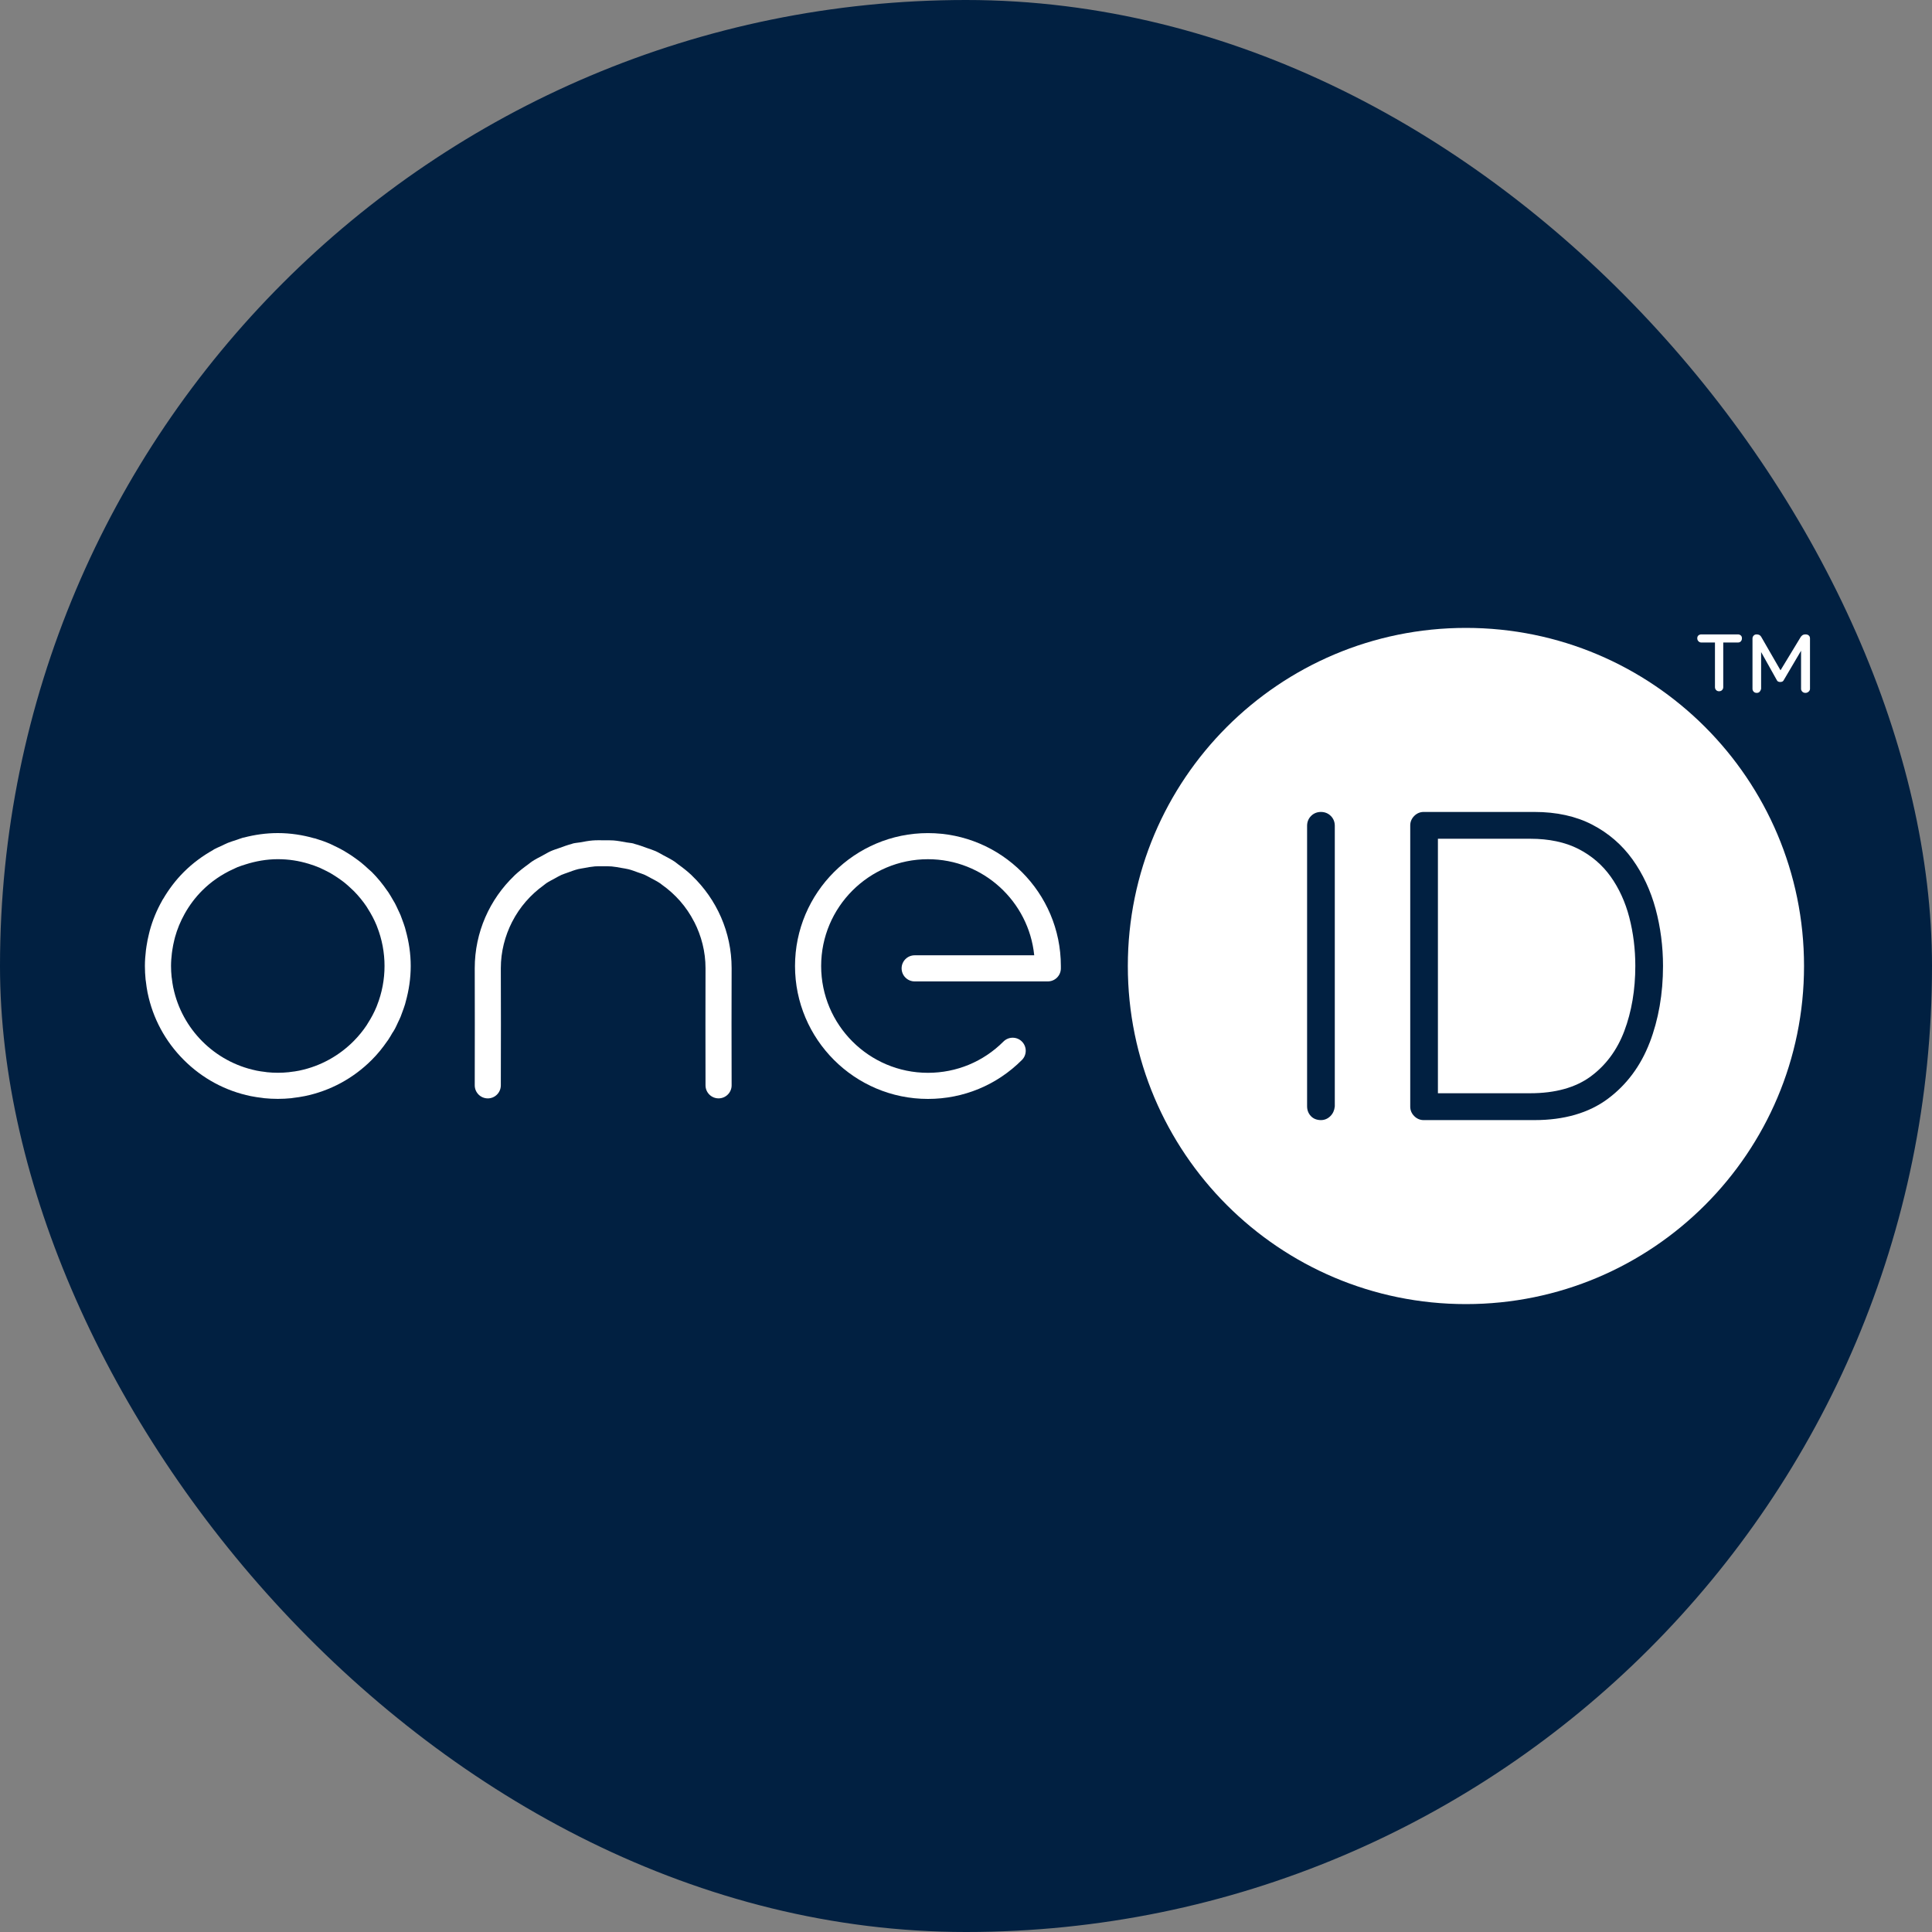
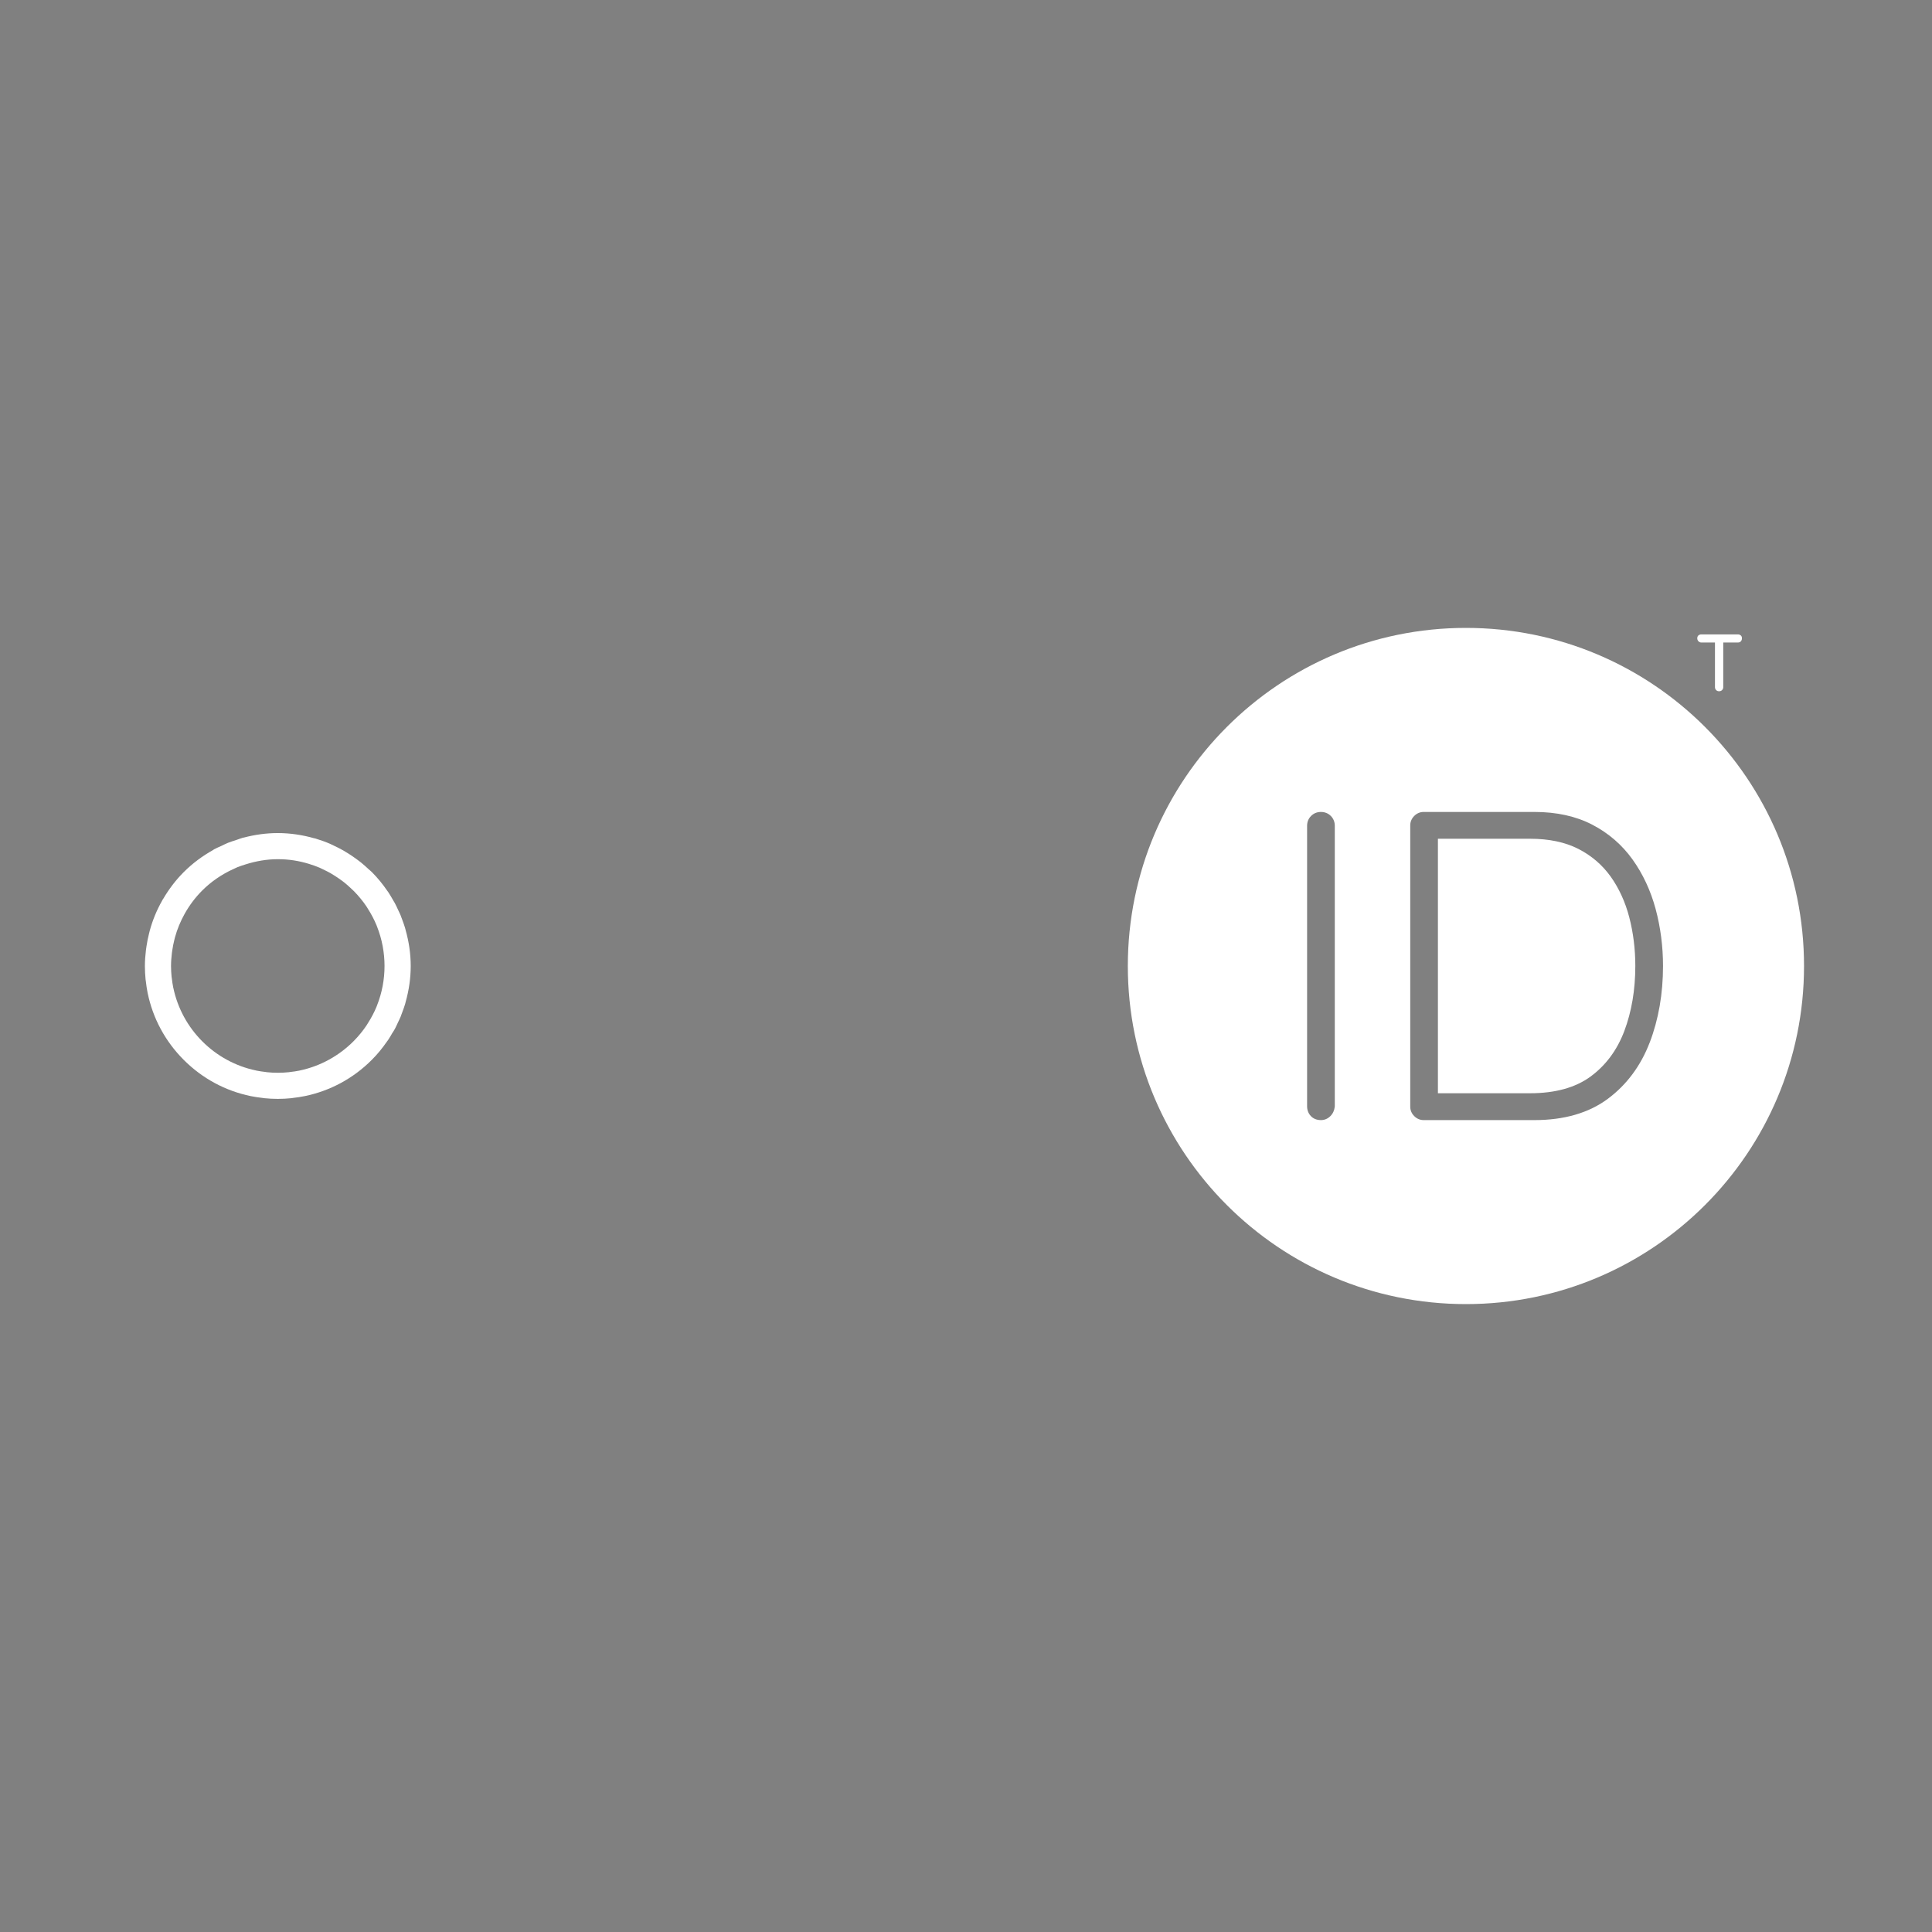
<svg xmlns="http://www.w3.org/2000/svg" width="80" height="80" viewBox="0 0 80 80" fill="none">
  <rect x="0" y="0" width="80" height="80" fill="#808080" stroke="none" />
-   <rect width="80" height="80" rx="40" fill="#012041" />
-   <path d="M28.658 36.263C28.649 36.254 28.642 36.245 28.633 36.237C28.461 36.074 28.273 35.929 28.079 35.789C28.03 35.753 27.984 35.711 27.933 35.677C27.787 35.579 27.628 35.5 27.472 35.417C27.363 35.358 27.258 35.293 27.144 35.243C27.027 35.191 26.903 35.154 26.781 35.111C26.618 35.052 26.457 34.991 26.288 34.948C26.265 34.942 26.245 34.931 26.221 34.925C26.127 34.902 26.034 34.9 25.939 34.882C25.763 34.849 25.588 34.816 25.408 34.801C25.267 34.79 25.128 34.795 24.988 34.794C24.837 34.794 24.687 34.789 24.534 34.802C24.363 34.816 24.196 34.849 24.027 34.88C23.928 34.897 23.829 34.901 23.731 34.925C23.706 34.931 23.685 34.942 23.661 34.949C23.494 34.991 23.335 35.052 23.174 35.11C23.051 35.154 22.925 35.191 22.807 35.244C22.695 35.294 22.59 35.36 22.48 35.418C22.323 35.501 22.166 35.581 22.02 35.678C21.968 35.712 21.923 35.754 21.873 35.79C21.679 35.93 21.492 36.075 21.319 36.237C21.312 36.245 21.305 36.253 21.297 36.26C20.279 37.236 19.658 38.598 19.658 40.093L19.661 42.4L19.658 44.941C19.658 45.239 19.899 45.481 20.198 45.482C20.496 45.482 20.737 45.241 20.738 44.942L20.742 42.4L20.738 40.092C20.738 39.404 20.91 38.754 21.204 38.175C21.205 38.172 21.207 38.171 21.208 38.169C21.523 37.553 21.973 37.048 22.503 36.664C22.543 36.635 22.58 36.601 22.621 36.573C22.731 36.499 22.849 36.441 22.965 36.378C23.061 36.327 23.153 36.269 23.254 36.225C23.334 36.19 23.419 36.166 23.5 36.135C23.644 36.082 23.788 36.027 23.939 35.989C24.016 35.97 24.096 35.961 24.174 35.946C24.328 35.916 24.481 35.888 24.634 35.875C24.74 35.867 24.847 35.87 24.954 35.87C25.078 35.87 25.204 35.867 25.326 35.877C25.463 35.889 25.6 35.915 25.737 35.94C25.832 35.958 25.928 35.969 26.022 35.993C26.155 36.026 26.28 36.075 26.407 36.121C26.507 36.157 26.61 36.186 26.706 36.23C26.788 36.266 26.862 36.314 26.941 36.354C27.074 36.425 27.211 36.493 27.337 36.578C27.364 36.596 27.386 36.618 27.413 36.637C27.959 37.024 28.422 37.539 28.743 38.169C28.745 38.171 28.747 38.172 28.748 38.175C29.043 38.754 29.214 39.404 29.214 40.091L29.211 42.401L29.214 44.941C29.214 45.24 29.456 45.481 29.755 45.481C30.053 45.481 30.296 45.238 30.295 44.94L30.291 42.401L30.295 40.091C30.295 38.598 29.673 37.236 28.657 36.262L28.658 36.263Z" fill="white" />
  <path d="M16.267 42.746C16.295 42.697 16.326 42.65 16.353 42.601C16.399 42.513 16.439 42.424 16.48 42.335C16.517 42.258 16.555 42.181 16.588 42.102C16.614 42.039 16.635 41.974 16.659 41.91C16.699 41.802 16.739 41.694 16.773 41.582C16.784 41.548 16.791 41.513 16.8 41.478C16.931 41.007 17.007 40.513 17.007 40.001C17.007 39.489 16.931 38.997 16.8 38.527C16.79 38.491 16.782 38.455 16.772 38.419C16.739 38.308 16.699 38.202 16.66 38.095C16.635 38.029 16.614 37.963 16.587 37.898C16.555 37.821 16.517 37.747 16.482 37.671C16.439 37.579 16.399 37.488 16.351 37.399C16.326 37.352 16.297 37.309 16.271 37.263C16.206 37.151 16.142 37.038 16.069 36.929C16.058 36.915 16.047 36.902 16.037 36.887C15.85 36.613 15.638 36.352 15.395 36.108C15.355 36.068 15.308 36.034 15.267 35.995C15.164 35.898 15.058 35.803 14.948 35.714C14.879 35.658 14.807 35.607 14.736 35.555C14.637 35.482 14.535 35.413 14.43 35.347C14.358 35.302 14.287 35.257 14.213 35.215C14.086 35.143 13.955 35.077 13.822 35.015C13.768 34.99 13.716 34.961 13.661 34.938C13.476 34.858 13.284 34.79 13.089 34.731C13.074 34.727 13.059 34.719 13.043 34.715C13.035 34.712 13.026 34.715 13.017 34.713C12.536 34.575 12.028 34.496 11.503 34.496C11.025 34.496 10.549 34.562 10.089 34.684C10.083 34.685 10.077 34.684 10.071 34.684C9.979 34.709 9.892 34.747 9.802 34.776C9.679 34.816 9.556 34.853 9.436 34.901C9.344 34.938 9.257 34.985 9.167 35.027C9.063 35.075 8.956 35.117 8.855 35.173C8.846 35.178 8.841 35.187 8.833 35.192C8.388 35.44 7.975 35.745 7.612 36.108C7.27 36.449 6.985 36.83 6.748 37.236C6.744 37.243 6.737 37.247 6.732 37.255C6.724 37.27 6.718 37.287 6.709 37.302C6.49 37.689 6.32 38.1 6.203 38.529C6.191 38.572 6.181 38.617 6.17 38.661C6.127 38.832 6.092 39.005 6.066 39.181C6.058 39.235 6.049 39.288 6.043 39.343C6.017 39.559 6 39.779 6 40C6 40.188 6.01 40.373 6.028 40.557C6.03 40.585 6.036 40.611 6.04 40.638C6.058 40.795 6.08 40.952 6.111 41.106C6.111 41.111 6.114 41.114 6.114 41.118C6.328 42.162 6.84 43.12 7.611 43.89C8.381 44.661 9.34 45.173 10.384 45.388C10.388 45.388 10.391 45.39 10.396 45.39C10.55 45.421 10.706 45.444 10.864 45.462C10.891 45.465 10.918 45.471 10.945 45.474C11.129 45.492 11.315 45.502 11.502 45.502C11.69 45.502 11.875 45.492 12.06 45.474C12.086 45.471 12.113 45.465 12.139 45.462C12.297 45.443 12.455 45.421 12.61 45.389C12.612 45.389 12.614 45.389 12.616 45.388C13.661 45.174 14.622 44.661 15.393 43.889C15.632 43.651 15.84 43.393 16.025 43.125C16.038 43.106 16.054 43.087 16.068 43.067C16.138 42.962 16.201 42.853 16.264 42.743L16.267 42.746ZM9.641 35.998C9.708 35.967 9.773 35.932 9.841 35.904C9.944 35.862 10.052 35.831 10.158 35.796C10.592 35.657 11.046 35.577 11.505 35.577C11.964 35.577 12.373 35.645 12.776 35.766C12.933 35.813 13.088 35.868 13.239 35.932C13.285 35.952 13.328 35.975 13.372 35.996C13.476 36.045 13.58 36.097 13.681 36.153C13.742 36.188 13.801 36.225 13.86 36.263C13.941 36.314 14.021 36.369 14.099 36.425C14.158 36.468 14.218 36.51 14.274 36.556C14.36 36.625 14.441 36.699 14.522 36.775C14.569 36.818 14.615 36.86 14.659 36.904C14.855 37.104 15.03 37.319 15.181 37.544C15.197 37.568 15.21 37.594 15.226 37.618C15.37 37.843 15.495 38.077 15.594 38.319C15.601 38.335 15.605 38.351 15.612 38.367C16.026 39.414 16.026 40.586 15.612 41.632C15.606 41.647 15.601 41.663 15.595 41.678C15.496 41.921 15.37 42.156 15.225 42.382C15.21 42.406 15.197 42.43 15.182 42.453C15.031 42.68 14.854 42.896 14.657 43.097C14.056 43.707 13.281 44.144 12.414 44.327C12.407 44.328 12.401 44.33 12.394 44.332C12.273 44.357 12.149 44.374 12.024 44.388C12.001 44.391 11.977 44.397 11.954 44.398C11.806 44.413 11.657 44.421 11.505 44.421C11.354 44.421 11.205 44.413 11.057 44.398C11.033 44.396 11.009 44.391 10.985 44.387C10.861 44.373 10.737 44.355 10.616 44.331C10.608 44.329 10.601 44.327 10.594 44.325C8.886 43.966 7.537 42.618 7.178 40.909C7.176 40.901 7.174 40.894 7.172 40.886C7.148 40.765 7.13 40.642 7.116 40.518C7.113 40.493 7.107 40.47 7.105 40.446C7.09 40.298 7.082 40.149 7.082 39.998C7.082 39.82 7.096 39.644 7.117 39.469C7.122 39.425 7.129 39.38 7.136 39.336C7.157 39.198 7.183 39.061 7.217 38.926C7.227 38.888 7.235 38.848 7.246 38.81C7.339 38.472 7.474 38.147 7.645 37.841C7.841 37.49 8.084 37.162 8.377 36.871C8.743 36.504 9.175 36.212 9.641 35.995L9.641 35.998Z" fill="white" />
-   <path d="M38.424 34.497C35.39 34.497 32.92 36.966 32.92 40.001C32.92 43.036 35.389 45.504 38.424 45.504C39.895 45.504 41.277 44.931 42.315 43.892C42.526 43.681 42.526 43.339 42.315 43.128C42.104 42.916 41.761 42.918 41.551 43.128C40.717 43.963 39.606 44.423 38.424 44.423C35.986 44.423 34.002 42.44 34.002 40.001C34.002 37.562 35.986 35.578 38.424 35.578C40.713 35.578 42.6 37.326 42.825 39.557H37.874C37.576 39.557 37.334 39.799 37.334 40.097C37.334 40.396 37.576 40.638 37.874 40.638H43.387C43.686 40.638 43.928 40.396 43.928 40.097V40.001C43.928 36.966 41.459 34.497 38.425 34.497H38.424Z" fill="white" />
  <path d="M60.701 26C52.969 26 46.701 32.268 46.701 40C46.701 47.732 52.969 54 60.701 54C68.433 54 74.701 47.732 74.701 40C74.701 32.268 68.434 26 60.701 26ZM55.27 45.814V45.821C55.253 45.981 55.193 46.111 55.088 46.216C54.98 46.324 54.845 46.381 54.698 46.381C54.524 46.381 54.377 46.321 54.275 46.209C54.176 46.101 54.124 45.966 54.124 45.808V34.194C54.124 34.035 54.181 33.893 54.29 33.786C54.398 33.677 54.539 33.621 54.698 33.621C54.857 33.621 54.998 33.678 55.105 33.786C55.214 33.893 55.271 34.035 55.271 34.194V45.814H55.27ZM68.309 43.171C67.938 44.138 67.353 44.923 66.573 45.502C65.788 46.085 64.767 46.381 63.539 46.381H58.95C58.803 46.381 58.668 46.324 58.56 46.215C58.452 46.108 58.395 45.972 58.395 45.825V34.176C58.395 34.029 58.453 33.893 58.561 33.786C58.67 33.677 58.804 33.621 58.951 33.621H63.54C64.451 33.621 65.255 33.797 65.928 34.146C66.601 34.495 67.162 34.979 67.597 35.585C68.027 36.184 68.349 36.875 68.555 37.636C68.758 38.392 68.862 39.187 68.862 40.001C68.862 41.15 68.676 42.216 68.31 43.172L68.309 43.171Z" fill="white" />
  <path d="M66.693 36.296C66.349 35.814 65.899 35.428 65.354 35.15C64.808 34.872 64.139 34.731 63.363 34.731H59.541V45.269H63.363C64.396 45.269 65.238 45.036 65.864 44.576C66.494 44.113 66.963 43.479 67.26 42.691C67.562 41.888 67.715 40.982 67.715 39.999C67.715 39.303 67.631 38.625 67.465 37.985C67.301 37.353 67.041 36.785 66.693 36.295V36.296Z" fill="white" />
-   <path d="M74.904 26.32C74.875 26.29 74.834 26.273 74.78 26.269C74.749 26.265 74.714 26.269 74.676 26.282C74.638 26.296 74.603 26.323 74.572 26.363L73.727 27.756L72.924 26.363C72.901 26.327 72.874 26.303 72.843 26.289C72.812 26.276 72.776 26.269 72.735 26.269C72.686 26.269 72.645 26.286 72.614 26.32C72.583 26.353 72.567 26.393 72.567 26.437V28.522C72.567 28.567 72.583 28.606 72.614 28.64C72.645 28.674 72.688 28.691 72.742 28.691C72.796 28.691 72.837 28.674 72.866 28.64C72.896 28.606 72.914 28.567 72.924 28.522V27L73.576 28.166C73.585 28.189 73.602 28.206 73.626 28.22C73.651 28.233 73.681 28.24 73.717 28.24C73.753 28.24 73.784 28.233 73.808 28.22C73.832 28.206 73.849 28.189 73.859 28.166L74.578 26.946V28.522C74.578 28.567 74.595 28.606 74.629 28.64C74.662 28.674 74.706 28.691 74.76 28.691C74.809 28.691 74.853 28.674 74.891 28.64C74.929 28.606 74.948 28.567 74.948 28.522V26.437C74.948 26.388 74.934 26.349 74.904 26.32Z" fill="white" />
  <path d="M71.962 26.269H70.448C70.404 26.269 70.364 26.282 70.331 26.309C70.297 26.336 70.28 26.377 70.28 26.43C70.28 26.48 70.297 26.521 70.331 26.555C70.364 26.588 70.404 26.605 70.448 26.605H71.013V28.455C71.013 28.5 71.029 28.539 71.06 28.573C71.091 28.606 71.132 28.623 71.181 28.623C71.235 28.623 71.278 28.606 71.309 28.573C71.34 28.539 71.356 28.5 71.356 28.455V26.605H71.962C72.016 26.605 72.057 26.588 72.086 26.555C72.115 26.521 72.13 26.48 72.13 26.43C72.13 26.377 72.113 26.336 72.079 26.309C72.046 26.282 72.006 26.269 71.962 26.269Z" fill="white" />
</svg>